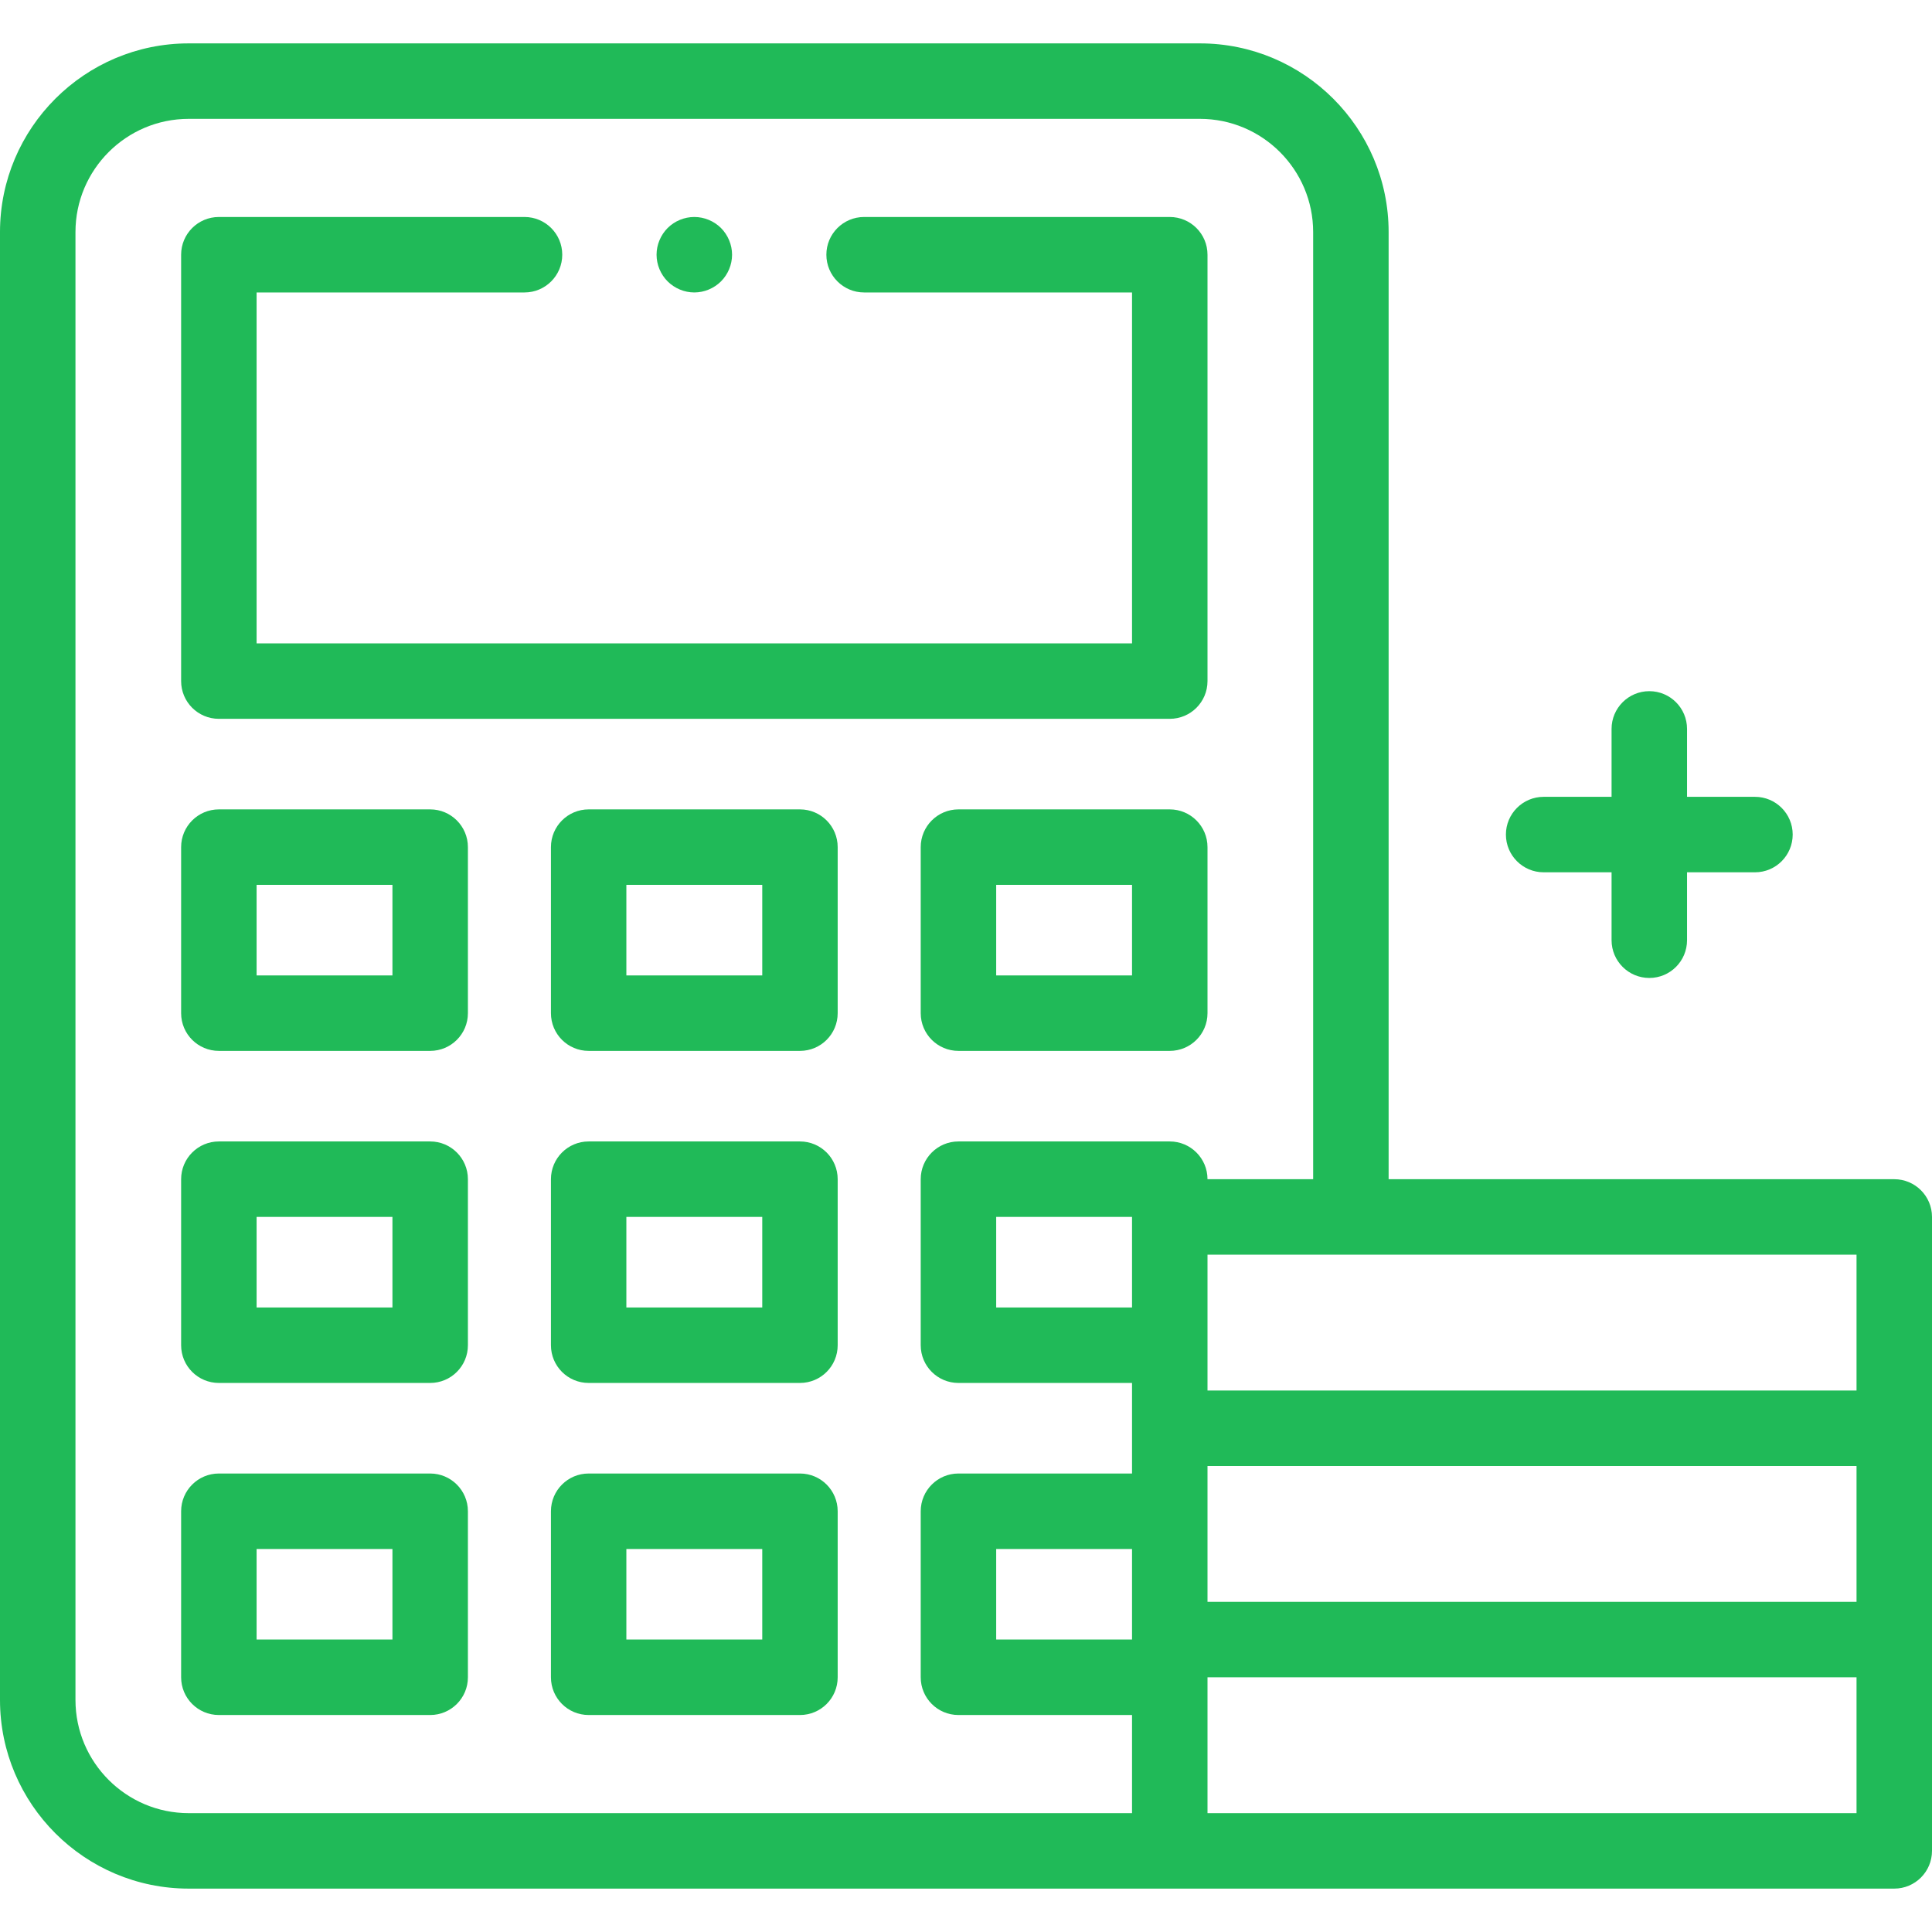
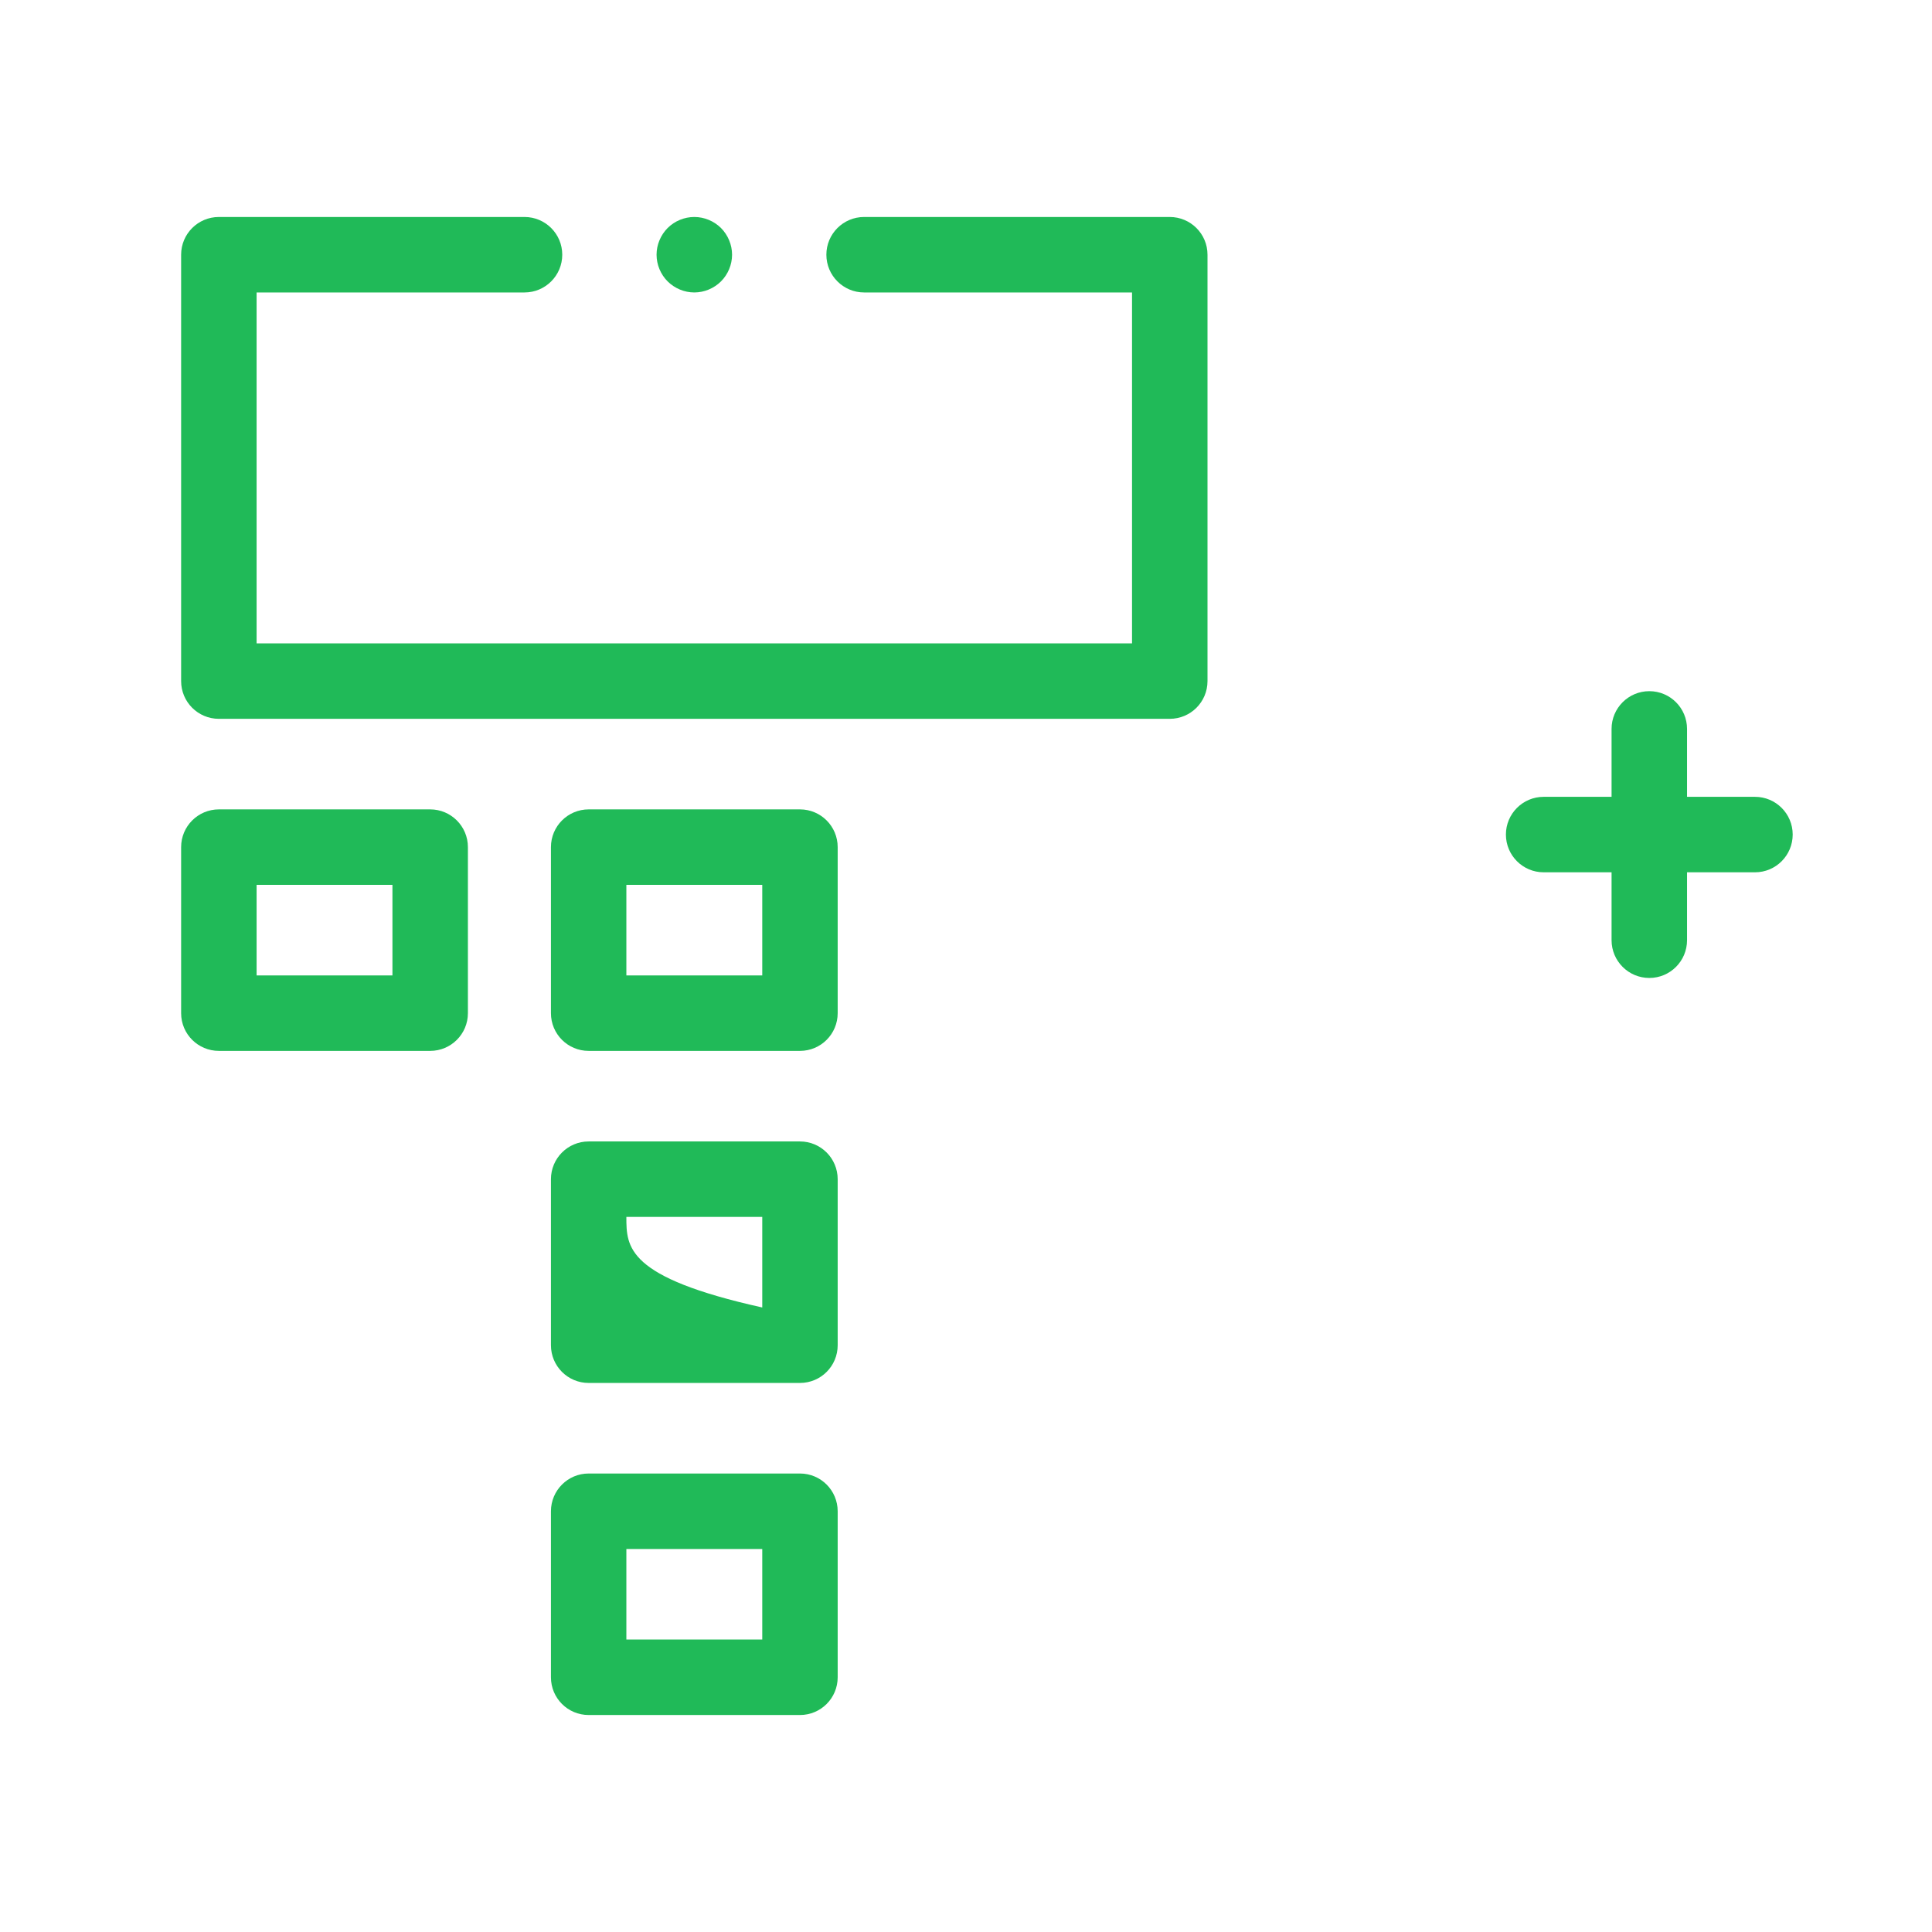
<svg xmlns="http://www.w3.org/2000/svg" viewBox="0 0 48.00 48.00" data-guides="{&quot;vertical&quot;:[],&quot;horizontal&quot;:[]}">
  <defs />
  <path fill="#20ba58" stroke="none" fill-opacity="1" stroke-width="1" stroke-opacity="1" id="tSvge3952fb33d" title="Path 1" d="M5.438 17.859C13.312 17.859 21.188 17.859 29.062 17.859C29.58 17.859 30 17.44 30 16.922C30 13.391 30 9.859 30 6.328C30 5.81 29.58 5.391 29.062 5.391C26.531 5.391 24 5.391 21.469 5.391C20.951 5.391 20.531 5.81 20.531 6.328C20.531 6.846 20.951 7.266 21.469 7.266C23.688 7.266 25.906 7.266 28.125 7.266C28.125 10.172 28.125 13.078 28.125 15.984C20.875 15.984 13.625 15.984 6.375 15.984C6.375 13.078 6.375 10.172 6.375 7.266C8.594 7.266 10.812 7.266 13.031 7.266C13.549 7.266 13.969 6.846 13.969 6.328C13.969 5.81 13.549 5.391 13.031 5.391C10.5 5.391 7.969 5.391 5.438 5.391C4.92 5.391 4.5 5.81 4.5 6.328C4.5 9.859 4.5 13.391 4.5 16.922C4.5 17.44 4.92 17.859 5.438 17.859Z" />
  <path fill="#20ba58" stroke="none" fill-opacity="1" stroke-width="1" stroke-opacity="1" id="tSvg6431c0a548" title="Path 2" d="M38.352 21.672C38.914 21.672 39.477 21.672 40.039 21.672C40.039 22.234 40.039 22.797 40.039 23.359C40.039 23.877 40.459 24.297 40.977 24.297C41.495 24.297 41.914 23.877 41.914 23.359C41.914 22.797 41.914 22.234 41.914 21.672C42.477 21.672 43.039 21.672 43.602 21.672C44.12 21.672 44.539 21.252 44.539 20.734C44.539 20.217 44.12 19.797 43.602 19.797C43.039 19.797 42.477 19.797 41.914 19.797C41.914 19.234 41.914 18.672 41.914 18.109C41.914 17.592 41.495 17.172 40.977 17.172C40.459 17.172 40.039 17.592 40.039 18.109C40.039 18.672 40.039 19.234 40.039 19.797C39.477 19.797 38.914 19.797 38.352 19.797C37.834 19.797 37.414 20.217 37.414 20.734C37.414 21.252 37.834 21.672 38.352 21.672Z" />
  <path fill="#20ba58" stroke="none" fill-opacity="1" stroke-width="1" stroke-opacity="1" id="tSvg739502fac0" title="Path 3" d="M19.875 20.109C18.125 20.109 16.375 20.109 14.625 20.109C14.107 20.109 13.688 20.529 13.688 21.047C13.688 22.422 13.688 23.797 13.688 25.172C13.688 25.69 14.107 26.109 14.625 26.109C16.375 26.109 18.125 26.109 19.875 26.109C20.393 26.109 20.812 25.69 20.812 25.172C20.812 23.797 20.812 22.422 20.812 21.047C20.812 20.529 20.393 20.109 19.875 20.109ZM18.938 24.234C17.812 24.234 16.688 24.234 15.562 24.234C15.562 23.484 15.562 22.734 15.562 21.984C16.688 21.984 17.812 21.984 18.938 21.984C18.938 22.734 18.938 23.484 18.938 24.234" />
  <path fill="#20ba58" stroke="none" fill-opacity="1" stroke-width="1" stroke-opacity="1" id="tSvg184d5382115" title="Path 4" d="M10.688 20.109C8.938 20.109 7.188 20.109 5.438 20.109C4.92 20.109 4.5 20.529 4.5 21.047C4.5 22.422 4.5 23.797 4.5 25.172C4.5 25.69 4.92 26.109 5.438 26.109C7.188 26.109 8.938 26.109 10.688 26.109C11.205 26.109 11.625 25.69 11.625 25.172C11.625 23.797 11.625 22.422 11.625 21.047C11.625 20.529 11.205 20.109 10.688 20.109ZM9.75 24.234C8.625 24.234 7.5 24.234 6.375 24.234C6.375 23.484 6.375 22.734 6.375 21.984C7.5 21.984 8.625 21.984 9.75 21.984C9.75 22.734 9.75 23.484 9.75 24.234" />
-   <path fill="#20ba58" stroke="none" fill-opacity="1" stroke-width="1" stroke-opacity="1" id="tSvg1014f347726" title="Path 5" d="M29.062 20.109C27.312 20.109 25.562 20.109 23.812 20.109C23.295 20.109 22.875 20.529 22.875 21.047C22.875 22.422 22.875 23.797 22.875 25.172C22.875 25.69 23.295 26.109 23.812 26.109C25.562 26.109 27.312 26.109 29.062 26.109C29.58 26.109 30 25.69 30 25.172C30 23.797 30 22.422 30 21.047C30 20.529 29.58 20.109 29.062 20.109ZM28.125 24.234C27 24.234 25.875 24.234 24.75 24.234C24.75 23.484 24.75 22.734 24.75 21.984C25.875 21.984 27 21.984 28.125 21.984C28.125 22.734 28.125 23.484 28.125 24.234" />
-   <path fill="#20ba58" stroke="none" fill-opacity="1" stroke-width="1" stroke-opacity="1" id="tSvg1304ac0c07b" title="Path 6" d="M19.875 28.359C18.125 28.359 16.375 28.359 14.625 28.359C14.107 28.359 13.688 28.779 13.688 29.297C13.688 30.672 13.688 32.047 13.688 33.422C13.688 33.94 14.107 34.359 14.625 34.359C16.375 34.359 18.125 34.359 19.875 34.359C20.393 34.359 20.812 33.94 20.812 33.422C20.812 32.047 20.812 30.672 20.812 29.297C20.812 28.779 20.393 28.359 19.875 28.359ZM18.938 32.484C17.812 32.484 16.688 32.484 15.562 32.484C15.562 31.734 15.562 30.984 15.562 30.234C16.688 30.234 17.812 30.234 18.938 30.234C18.938 30.984 18.938 31.734 18.938 32.484" />
-   <path fill="#20ba58" stroke="none" fill-opacity="1" stroke-width="1" stroke-opacity="1" id="tSvg3679f617af" title="Path 7" d="M10.688 28.359C8.938 28.359 7.188 28.359 5.438 28.359C4.92 28.359 4.5 28.779 4.5 29.297C4.5 30.672 4.5 32.047 4.5 33.422C4.5 33.94 4.92 34.359 5.438 34.359C7.188 34.359 8.938 34.359 10.688 34.359C11.205 34.359 11.625 33.94 11.625 33.422C11.625 32.047 11.625 30.672 11.625 29.297C11.625 28.779 11.205 28.359 10.688 28.359ZM9.75 32.484C8.625 32.484 7.5 32.484 6.375 32.484C6.375 31.734 6.375 30.984 6.375 30.234C7.5 30.234 8.625 30.234 9.75 30.234C9.75 30.984 9.75 31.734 9.75 32.484" />
+   <path fill="#20ba58" stroke="none" fill-opacity="1" stroke-width="1" stroke-opacity="1" id="tSvg1304ac0c07b" title="Path 6" d="M19.875 28.359C18.125 28.359 16.375 28.359 14.625 28.359C14.107 28.359 13.688 28.779 13.688 29.297C13.688 30.672 13.688 32.047 13.688 33.422C13.688 33.94 14.107 34.359 14.625 34.359C16.375 34.359 18.125 34.359 19.875 34.359C20.393 34.359 20.812 33.94 20.812 33.422C20.812 32.047 20.812 30.672 20.812 29.297C20.812 28.779 20.393 28.359 19.875 28.359ZM18.938 32.484C15.562 31.734 15.562 30.984 15.562 30.234C16.688 30.234 17.812 30.234 18.938 30.234C18.938 30.984 18.938 31.734 18.938 32.484" />
  <path fill="#20ba58" stroke="none" fill-opacity="1" stroke-width="1" stroke-opacity="1" id="tSvg17a5cafc506" title="Path 8" d="M19.875 36.609C18.125 36.609 16.375 36.609 14.625 36.609C14.107 36.609 13.688 37.029 13.688 37.547C13.688 38.922 13.688 40.297 13.688 41.672C13.688 42.19 14.107 42.609 14.625 42.609C16.375 42.609 18.125 42.609 19.875 42.609C20.393 42.609 20.812 42.19 20.812 41.672C20.812 40.297 20.812 38.922 20.812 37.547C20.812 37.029 20.393 36.609 19.875 36.609ZM18.938 40.734C17.812 40.734 16.688 40.734 15.562 40.734C15.562 39.984 15.562 39.234 15.562 38.484C16.688 38.484 17.812 38.484 18.938 38.484C18.938 39.234 18.938 39.984 18.938 40.734" />
-   <path fill="#20ba58" stroke="none" fill-opacity="1" stroke-width="1" stroke-opacity="1" id="tSvg16ea3111f04" title="Path 9" d="M10.688 36.609C8.938 36.609 7.188 36.609 5.438 36.609C4.92 36.609 4.5 37.029 4.5 37.547C4.5 38.922 4.5 40.297 4.5 41.672C4.5 42.19 4.92 42.609 5.438 42.609C7.188 42.609 8.938 42.609 10.688 42.609C11.205 42.609 11.625 42.19 11.625 41.672C11.625 40.297 11.625 38.922 11.625 37.547C11.625 37.029 11.205 36.609 10.688 36.609ZM9.75 40.734C8.625 40.734 7.5 40.734 6.375 40.734C6.375 39.984 6.375 39.234 6.375 38.484C7.5 38.484 8.625 38.484 9.75 38.484C9.75 39.234 9.75 39.984 9.75 40.734" />
  <path fill="#20ba58" stroke="none" fill-opacity="1" stroke-width="1" stroke-opacity="1" id="tSvg361529f891" title="Path 10" d="M17.25 7.266C17.497 7.266 17.738 7.165 17.913 6.991C18.087 6.817 18.188 6.575 18.188 6.328C18.188 6.082 18.087 5.84 17.913 5.665C17.738 5.491 17.497 5.391 17.25 5.391C17.002 5.391 16.762 5.491 16.587 5.665C16.413 5.84 16.312 6.082 16.312 6.328C16.312 6.575 16.413 6.817 16.587 6.991C16.762 7.165 17.003 7.266 17.25 7.266Z" />
-   <path fill="#20ba58" stroke="none" fill-opacity="1" stroke-width="1" stroke-opacity="1" id="tSvg133c45ddac3" title="Path 11" d="M47.062 29.297C42.875 29.297 38.688 29.297 34.5 29.297C34.5 21.453 34.5 13.609 34.5 5.766C34.5 3.181 32.397 1.078 29.812 1.078C21.438 1.078 13.062 1.078 4.688 1.078C2.103 1.078 0 3.181 0 5.766C0 17.922 0 30.078 0 42.234C0 44.819 2.103 46.922 4.688 46.922C18.812 46.922 32.938 46.922 47.062 46.922C47.58 46.922 48 46.502 48 45.984C48 40.734 48 35.484 48 30.234C48 29.717 47.58 29.297 47.062 29.297ZM28.125 32.484C27 32.484 25.875 32.484 24.75 32.484C24.75 31.734 24.75 30.984 24.75 30.234C25.875 30.234 27 30.234 28.125 30.234C28.125 30.984 28.125 31.734 28.125 32.484M28.125 40.734C27 40.734 25.875 40.734 24.75 40.734C24.75 39.984 24.75 39.234 24.75 38.484C25.875 38.484 27 38.484 28.125 38.484C28.125 39.234 28.125 39.984 28.125 40.734M30 36.422C35.375 36.422 40.75 36.422 46.125 36.422C46.125 37.547 46.125 38.672 46.125 39.797C40.75 39.797 35.375 39.797 30 39.797C30 38.672 30 37.547 30 36.422M46.125 34.547C40.75 34.547 35.375 34.547 30 34.547C30 33.422 30 32.297 30 31.172C35.375 31.172 40.75 31.172 46.125 31.172C46.125 32.297 46.125 33.422 46.125 34.547M1.875 42.234C1.875 30.078 1.875 17.922 1.875 5.766C1.875 4.215 3.137 2.953 4.688 2.953C13.062 2.953 21.438 2.953 29.812 2.953C31.363 2.953 32.625 4.215 32.625 5.766C32.625 13.609 32.625 21.453 32.625 29.297C31.75 29.297 30.875 29.297 30 29.297C30 28.779 29.58 28.359 29.062 28.359C27.312 28.359 25.562 28.359 23.812 28.359C23.295 28.359 22.875 28.779 22.875 29.297C22.875 30.672 22.875 32.047 22.875 33.422C22.875 33.94 23.295 34.359 23.812 34.359C25.25 34.359 26.688 34.359 28.125 34.359C28.125 35.109 28.125 35.859 28.125 36.609C26.688 36.609 25.25 36.609 23.812 36.609C23.295 36.609 22.875 37.029 22.875 37.547C22.875 38.922 22.875 40.297 22.875 41.672C22.875 42.19 23.295 42.609 23.812 42.609C25.25 42.609 26.688 42.609 28.125 42.609C28.125 43.422 28.125 44.234 28.125 45.047C20.312 45.047 12.5 45.047 4.688 45.047C3.137 45.047 1.875 43.785 1.875 42.234ZM46.125 45.047C40.75 45.047 35.375 45.047 30 45.047C30 43.922 30 42.797 30 41.672C35.375 41.672 40.75 41.672 46.125 41.672C46.125 42.797 46.125 43.922 46.125 45.047" />
</svg>